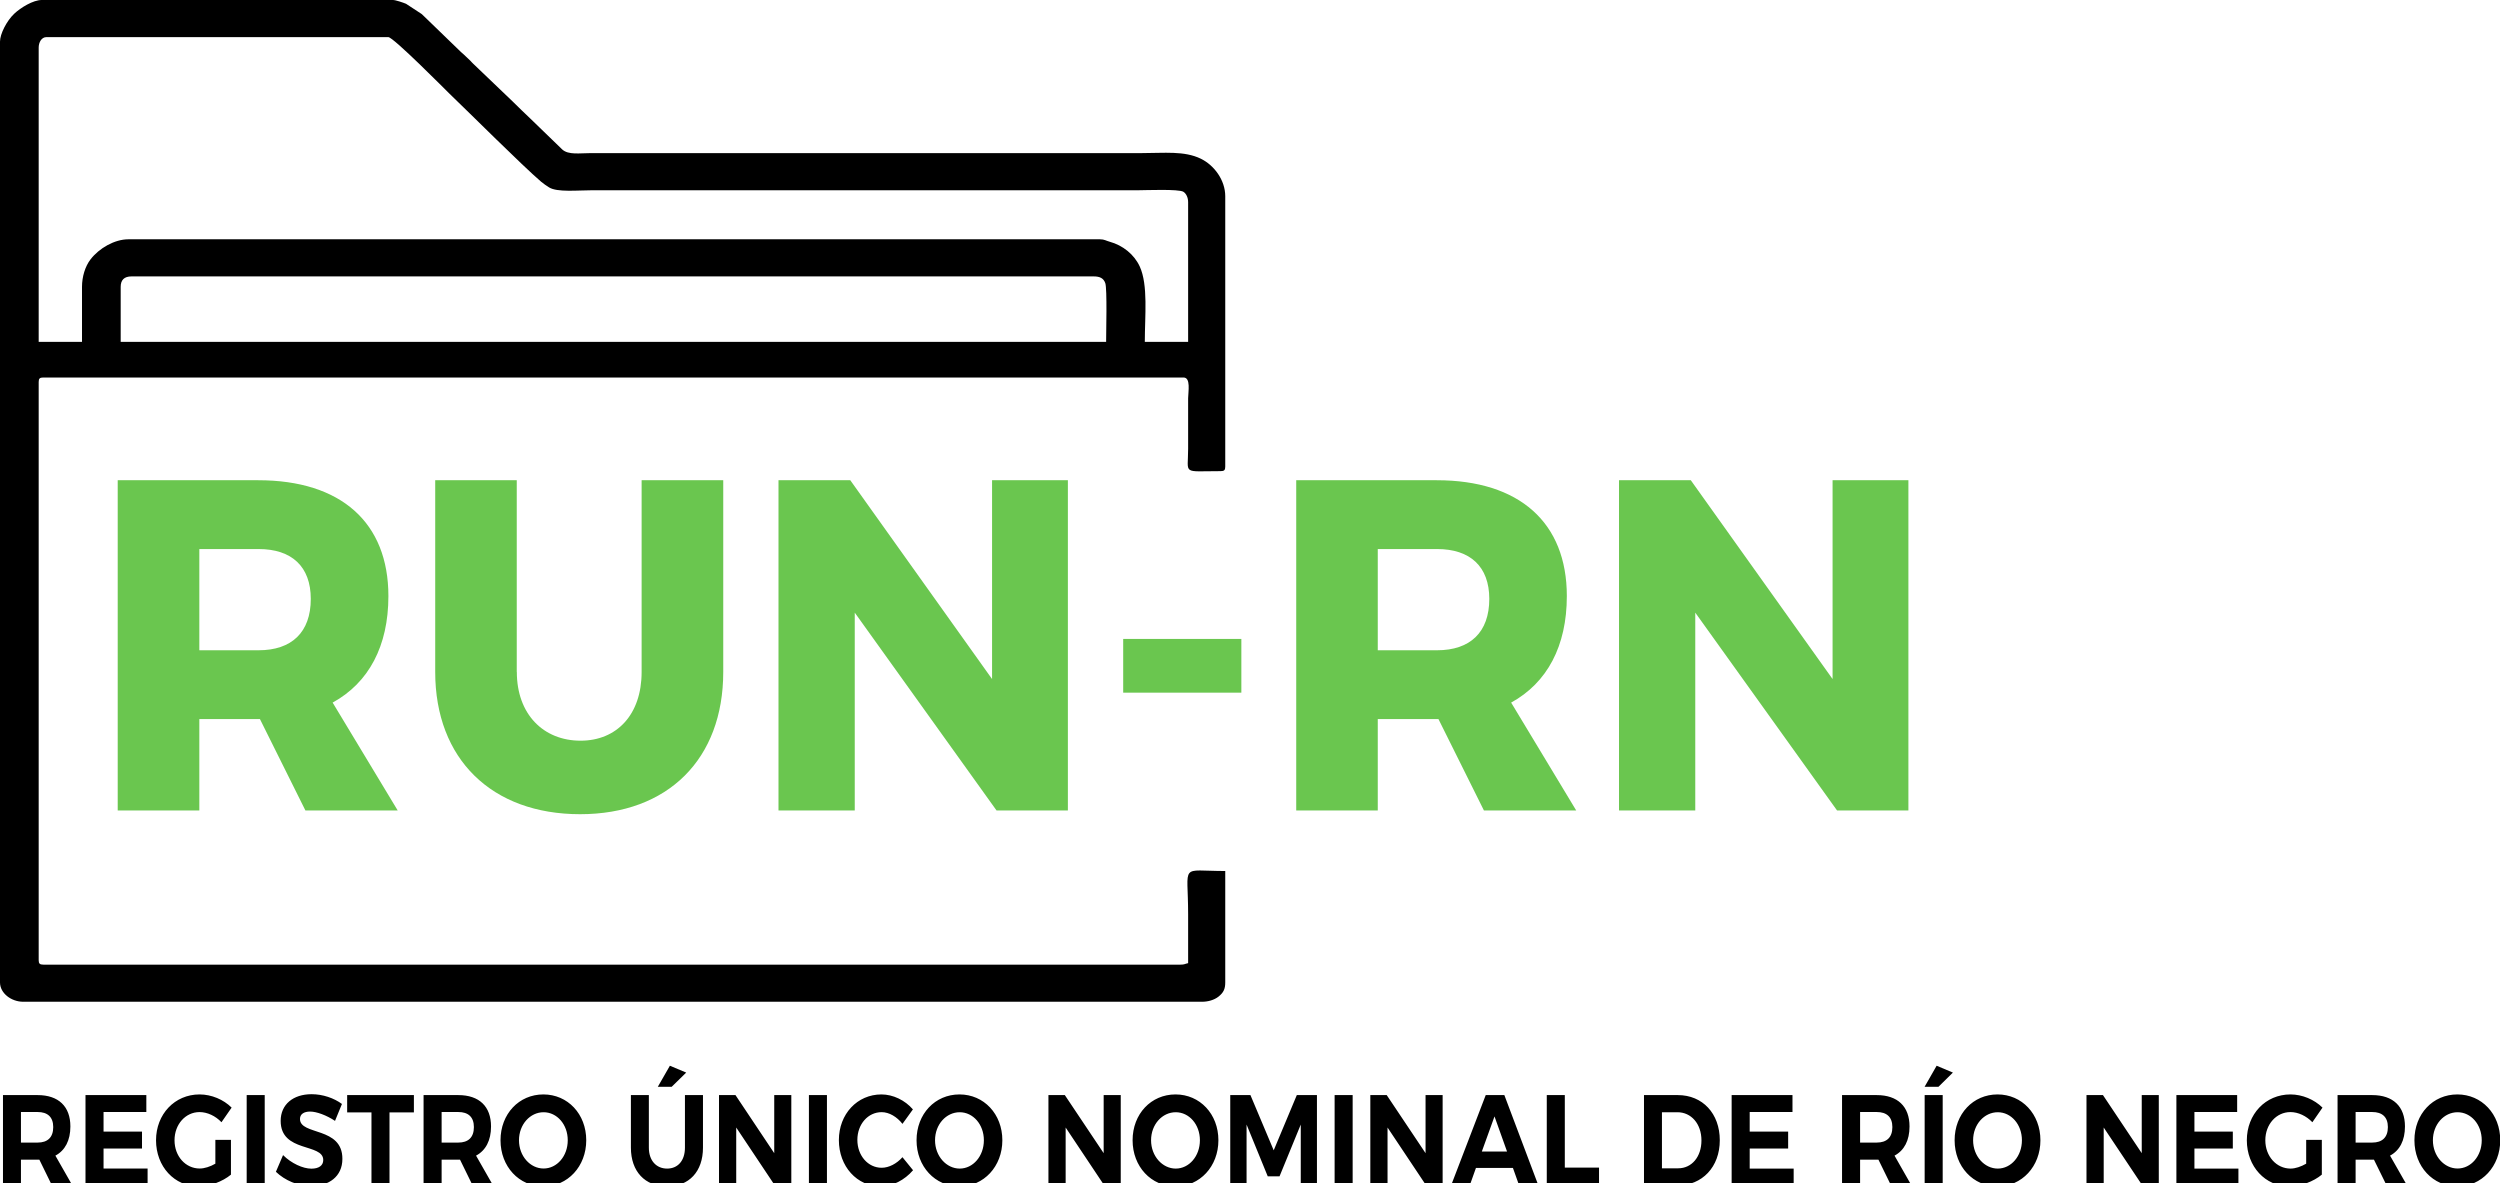
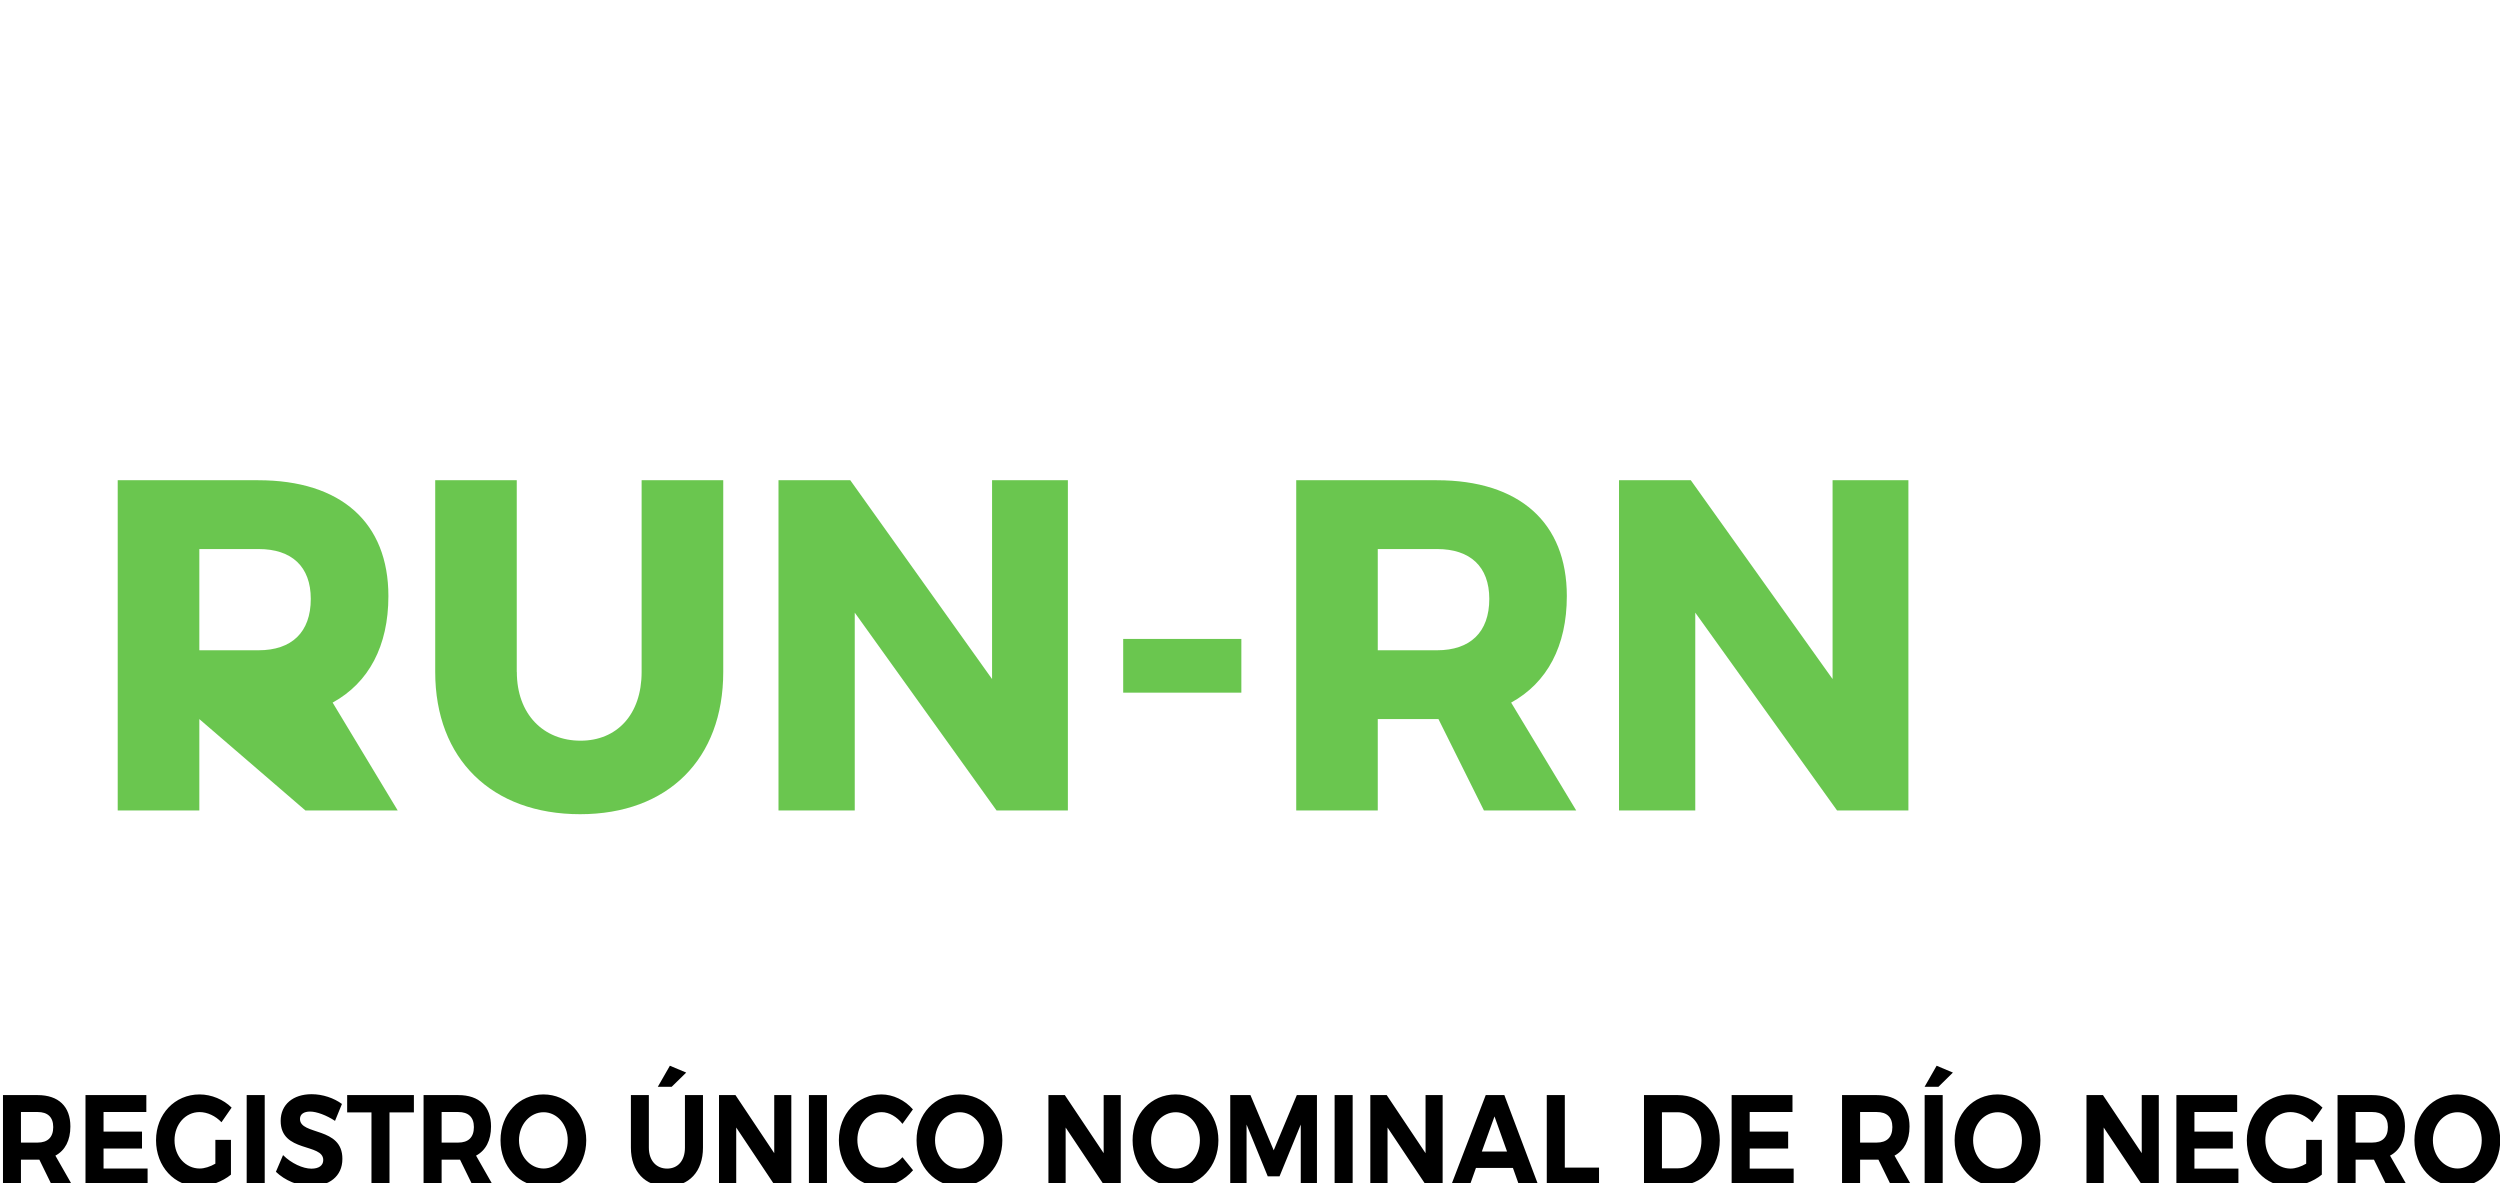
<svg xmlns="http://www.w3.org/2000/svg" width="131px" height="62px" viewBox="0 0 131 62" version="1.1">
  <g id="surface1">
-     <path style=" stroke:none;fill-rule:evenodd;fill:rgb(0%,0%,0%);fill-opacity:1;" d="M 6.324 15.031 C 6.324 14.668 6.512 14.484 6.891 14.484 L 57.312 14.484 C 57.625 14.484 57.828 14.574 57.918 14.84 C 58.02 15.137 57.961 17.434 57.961 17.914 L 6.324 17.914 Z M 4.297 15.031 L 4.297 17.914 L 2.027 17.914 L 2.027 2.492 C 2.027 2.23 2.168 1.945 2.434 1.945 L 20.348 1.945 C 20.613 1.945 23.336 4.699 23.57 4.926 C 24.633 5.945 27.367 8.676 28.352 9.52 C 28.48 9.629 28.637 9.734 28.773 9.82 C 29.199 10.086 30.281 9.969 31.047 9.969 C 40.586 9.969 50.125 9.969 59.664 9.969 C 60.027 9.969 61.773 9.895 62.012 10.051 C 62.16 10.145 62.258 10.355 62.258 10.594 L 62.258 17.914 L 59.988 17.914 C 59.988 16.562 60.168 14.938 59.723 13.965 C 59.43 13.328 58.832 12.855 58.152 12.668 C 57.957 12.617 57.875 12.539 57.637 12.539 L 6.727 12.539 C 6 12.539 5.191 13.008 4.742 13.594 C 4.461 13.961 4.297 14.5 4.297 15.031 Z M 0 2.18 L 0 51.48 C 0 52.043 0.59 52.492 1.215 52.492 L 62.988 52.492 C 63.297 52.492 63.621 52.402 63.844 52.227 C 64.117 52.012 64.203 51.816 64.203 51.48 L 64.203 45.641 C 61.781 45.641 62.258 45.191 62.258 47.898 C 62.258 48.754 62.258 49.609 62.258 50.469 C 62.078 50.508 62.074 50.547 61.855 50.547 L 2.27 50.547 C 2.082 50.547 2.027 50.492 2.027 50.312 L 2.027 20.016 C 2.027 19.836 2.082 19.781 2.27 19.781 L 62.016 19.781 C 62.406 19.781 62.262 20.516 62.258 20.871 L 62.258 23.52 C 62.258 24.891 61.914 24.688 63.961 24.688 C 64.148 24.688 64.203 24.633 64.203 24.453 L 64.203 10.281 C 64.203 9.445 63.629 8.66 62.922 8.316 C 62.055 7.895 61.012 8.023 59.828 8.023 L 30.969 8.023 C 30.379 8.023 29.785 8.129 29.461 7.832 L 27.766 6.191 C 27.461 5.891 27.195 5.656 26.918 5.371 C 26.906 5.359 26.891 5.344 26.879 5.332 L 24.805 3.348 C 24.789 3.332 24.742 3.285 24.727 3.27 C 24.715 3.258 24.699 3.238 24.688 3.227 C 24.68 3.215 24.664 3.199 24.652 3.188 L 24.285 2.84 C 24.27 2.824 24.164 2.734 24.156 2.727 L 22.137 0.773 C 22.125 0.762 22.109 0.746 22.094 0.734 L 21.277 0.199 C 21.129 0.137 20.73 0 20.59 0 L 2.188 0 C 1.738 0 1.086 0.398 0.746 0.719 C 0.348 1.094 0 1.781 0 2.18 Z M 0 2.18 " />
-     <path style=" stroke:none;fill-rule:nonzero;fill:rgb(41.569%,77.647%,30.98%);fill-opacity:1;" d="M 20.84 42.469 L 17.43 36.816 C 19.324 35.777 20.352 33.852 20.352 31.234 C 20.352 27.387 17.875 25.164 13.527 25.164 L 6.168 25.164 L 6.168 42.469 L 10.445 42.469 L 10.445 37.68 L 13.621 37.68 L 16.004 42.469 Z M 10.445 28.77 L 13.551 28.77 C 15.281 28.77 16.285 29.68 16.285 31.383 C 16.285 33.137 15.281 34.074 13.551 34.074 L 10.445 34.074 Z M 27.078 35.211 L 27.078 25.164 L 22.805 25.164 L 22.805 35.211 C 22.805 39.777 25.77 42.664 30.398 42.664 C 35 42.664 37.898 39.777 37.898 35.211 L 37.898 25.164 L 33.621 25.164 L 33.621 35.211 C 33.621 37.457 32.312 38.812 30.422 38.812 C 28.48 38.812 27.082 37.43 27.082 35.211 Z M 40.793 25.164 L 40.793 42.469 L 44.789 42.469 L 44.789 32.102 L 52.219 42.469 L 55.957 42.469 L 55.957 25.164 L 51.984 25.164 L 51.984 35.582 L 44.555 25.164 Z M 58.855 33.48 L 58.855 36.297 L 65.047 36.297 L 65.047 33.48 Z M 82.594 42.469 L 79.184 36.816 C 81.074 35.777 82.102 33.852 82.102 31.234 C 82.102 27.387 79.625 25.164 75.281 25.164 L 67.922 25.164 L 67.922 42.469 L 72.195 42.469 L 72.195 37.68 L 75.375 37.68 L 77.758 42.469 Z M 72.195 28.77 L 75.305 28.77 C 77.031 28.77 78.039 29.68 78.039 31.383 C 78.039 33.137 77.031 34.074 75.305 34.074 L 72.195 34.074 Z M 84.836 25.164 L 84.836 42.469 L 88.832 42.469 L 88.832 32.102 L 96.262 42.469 L 100 42.469 L 100 25.164 L 96.027 25.164 L 96.027 35.582 L 88.598 25.164 Z M 84.836 25.164 " />
+     <path style=" stroke:none;fill-rule:nonzero;fill:rgb(41.569%,77.647%,30.98%);fill-opacity:1;" d="M 20.84 42.469 L 17.43 36.816 C 19.324 35.777 20.352 33.852 20.352 31.234 C 20.352 27.387 17.875 25.164 13.527 25.164 L 6.168 25.164 L 6.168 42.469 L 10.445 42.469 L 10.445 37.68 L 16.004 42.469 Z M 10.445 28.77 L 13.551 28.77 C 15.281 28.77 16.285 29.68 16.285 31.383 C 16.285 33.137 15.281 34.074 13.551 34.074 L 10.445 34.074 Z M 27.078 35.211 L 27.078 25.164 L 22.805 25.164 L 22.805 35.211 C 22.805 39.777 25.77 42.664 30.398 42.664 C 35 42.664 37.898 39.777 37.898 35.211 L 37.898 25.164 L 33.621 25.164 L 33.621 35.211 C 33.621 37.457 32.312 38.812 30.422 38.812 C 28.48 38.812 27.082 37.43 27.082 35.211 Z M 40.793 25.164 L 40.793 42.469 L 44.789 42.469 L 44.789 32.102 L 52.219 42.469 L 55.957 42.469 L 55.957 25.164 L 51.984 25.164 L 51.984 35.582 L 44.555 25.164 Z M 58.855 33.48 L 58.855 36.297 L 65.047 36.297 L 65.047 33.48 Z M 82.594 42.469 L 79.184 36.816 C 81.074 35.777 82.102 33.852 82.102 31.234 C 82.102 27.387 79.625 25.164 75.281 25.164 L 67.922 25.164 L 67.922 42.469 L 72.195 42.469 L 72.195 37.68 L 75.375 37.68 L 77.758 42.469 Z M 72.195 28.77 L 75.305 28.77 C 77.031 28.77 78.039 29.68 78.039 31.383 C 78.039 33.137 77.031 34.074 75.305 34.074 L 72.195 34.074 Z M 84.836 25.164 L 84.836 42.469 L 88.832 42.469 L 88.832 32.102 L 96.262 42.469 L 100 42.469 L 100 25.164 L 96.027 25.164 L 96.027 35.582 L 88.598 25.164 Z M 84.836 25.164 " />
    <path style=" stroke:none;fill-rule:nonzero;fill:rgb(0%,0%,0%);fill-opacity:1;" d="M 3.793 62.117 L 2.902 60.555 C 3.41 60.285 3.688 59.758 3.688 59.027 C 3.688 57.977 3.066 57.383 1.973 57.383 L 0.156 57.383 L 0.156 62.117 L 1.098 62.117 L 1.098 60.766 L 2.062 60.766 L 2.723 62.117 Z M 1.098 58.27 L 1.973 58.27 C 2.492 58.27 2.789 58.531 2.789 59.059 C 2.789 59.602 2.492 59.871 1.973 59.871 L 1.098 59.871 Z M 4.48 57.383 L 4.48 62.117 L 7.734 62.117 L 7.734 61.23 L 5.426 61.23 L 5.426 60.184 L 7.441 60.184 L 7.441 59.297 L 5.426 59.297 L 5.426 58.27 L 7.668 58.27 L 7.668 57.383 Z M 11.285 60.977 C 11.016 61.133 10.715 61.23 10.465 61.23 C 9.723 61.23 9.145 60.59 9.145 59.75 C 9.145 58.918 9.719 58.273 10.457 58.273 C 10.863 58.273 11.297 58.477 11.605 58.805 L 12.137 58.039 C 11.715 57.617 11.082 57.348 10.457 57.348 C 9.156 57.348 8.176 58.383 8.176 59.75 C 8.176 61.125 9.137 62.168 10.406 62.168 C 10.984 62.168 11.66 61.918 12.102 61.551 L 12.102 59.73 L 11.285 59.73 Z M 12.926 57.383 L 12.926 62.117 L 13.871 62.117 L 13.871 57.383 Z M 17.555 58.734 L 17.918 57.848 C 17.5 57.539 16.914 57.336 16.328 57.336 C 15.359 57.336 14.707 57.875 14.707 58.734 C 14.707 60.414 16.938 59.891 16.938 60.785 C 16.938 61.078 16.703 61.238 16.316 61.238 C 15.875 61.238 15.266 60.961 14.832 60.527 L 14.457 61.402 C 14.93 61.855 15.617 62.152 16.305 62.152 C 17.23 62.152 17.941 61.652 17.941 60.727 C 17.949 59.02 15.719 59.508 15.719 58.633 C 15.719 58.375 15.934 58.246 16.25 58.246 C 16.586 58.246 17.109 58.438 17.555 58.734 Z M 18.191 57.383 L 18.191 58.289 L 19.465 58.289 L 19.465 62.117 L 20.41 62.117 L 20.41 58.289 L 21.688 58.289 L 21.688 57.383 Z M 25.836 62.117 L 24.945 60.555 C 25.453 60.285 25.73 59.758 25.73 59.027 C 25.73 57.977 25.109 57.383 24.016 57.383 L 22.195 57.383 L 22.195 62.117 L 23.141 62.117 L 23.141 60.766 L 24.105 60.766 L 24.766 62.117 Z M 23.141 58.27 L 24.016 58.27 C 24.535 58.27 24.832 58.531 24.832 59.059 C 24.832 59.602 24.535 59.871 24.016 59.871 L 23.141 59.871 Z M 28.473 57.348 C 27.195 57.348 26.227 58.371 26.227 59.75 C 26.227 61.125 27.195 62.168 28.473 62.168 C 29.75 62.168 30.719 61.117 30.719 59.75 C 30.719 58.375 29.75 57.348 28.473 57.348 Z M 28.484 58.281 C 29.184 58.281 29.75 58.918 29.75 59.75 C 29.75 60.582 29.184 61.23 28.484 61.23 C 27.785 61.23 27.195 60.582 27.195 59.75 C 27.195 58.918 27.781 58.281 28.484 58.281 Z M 35.102 55.844 L 34.469 56.949 L 35.195 56.949 L 35.957 56.203 Z M 34 60.137 L 34 57.383 L 33.059 57.383 L 33.059 60.137 C 33.059 61.387 33.797 62.168 34.957 62.168 C 36.109 62.168 36.836 61.387 36.836 60.137 L 36.836 57.383 L 35.891 57.383 L 35.891 60.137 C 35.891 60.82 35.52 61.234 34.957 61.234 C 34.395 61.234 34 60.82 34 60.137 Z M 37.676 57.383 L 37.676 62.121 L 38.578 62.121 L 38.578 59.082 L 40.605 62.121 L 41.465 62.121 L 41.465 57.383 L 40.57 57.383 L 40.57 60.426 L 38.539 57.383 Z M 42.387 57.383 L 42.387 62.121 L 43.332 62.121 L 43.332 57.383 Z M 47.289 58.891 L 47.836 58.133 C 47.426 57.652 46.793 57.348 46.188 57.348 C 44.922 57.348 43.957 58.375 43.957 59.742 C 43.957 61.117 44.902 62.168 46.152 62.168 C 46.762 62.168 47.402 61.836 47.844 61.32 L 47.289 60.637 C 46.988 60.977 46.578 61.191 46.199 61.191 C 45.484 61.191 44.926 60.555 44.926 59.73 C 44.926 58.906 45.484 58.277 46.199 58.277 C 46.59 58.277 47 58.52 47.289 58.891 Z M 50.277 57.348 C 48.996 57.348 48.027 58.371 48.027 59.75 C 48.027 61.125 48.996 62.168 50.277 62.168 C 51.555 62.168 52.523 61.117 52.523 59.75 C 52.523 58.375 51.555 57.348 50.277 57.348 Z M 50.289 58.281 C 50.988 58.281 51.555 58.918 51.555 59.75 C 51.555 60.582 50.988 61.234 50.289 61.234 C 49.59 61.234 48.996 60.582 48.996 59.75 C 48.996 58.918 49.582 58.281 50.289 58.281 Z M 54.938 57.383 L 54.938 62.121 L 55.84 62.121 L 55.84 59.082 L 57.867 62.121 L 58.727 62.121 L 58.727 57.383 L 57.832 57.383 L 57.832 60.426 L 55.797 57.383 Z M 61.598 57.348 C 60.316 57.348 59.348 58.371 59.348 59.75 C 59.348 61.125 60.316 62.168 61.598 62.168 C 62.875 62.168 63.844 61.117 63.844 59.75 C 63.844 58.375 62.875 57.348 61.598 57.348 Z M 61.609 58.281 C 62.309 58.281 62.875 58.918 62.875 59.75 C 62.875 60.582 62.309 61.234 61.609 61.234 C 60.91 61.234 60.316 60.582 60.316 59.75 C 60.316 58.918 60.902 58.281 61.609 58.281 Z M 64.465 57.383 L 64.465 62.121 L 65.32 62.121 L 65.32 58.926 L 66.43 61.641 L 67.047 61.641 L 68.16 58.926 L 68.16 62.121 L 69.008 62.121 L 69.008 57.383 L 67.953 57.383 L 66.742 60.277 L 65.523 57.383 Z M 69.934 57.383 L 69.934 62.121 L 70.879 62.121 L 70.879 57.383 Z M 71.805 57.383 L 71.805 62.121 L 72.707 62.121 L 72.707 59.082 L 74.734 62.121 L 75.594 62.121 L 75.594 57.383 L 74.699 57.383 L 74.699 60.426 L 72.664 57.383 Z M 79.605 62.121 L 80.613 62.121 L 78.828 57.383 L 77.852 57.383 L 76.035 62.121 L 77.012 62.121 L 77.34 61.199 L 79.277 61.199 Z M 77.648 60.34 L 78.312 58.5 L 78.969 60.34 Z M 81.051 57.383 L 81.051 62.121 L 83.789 62.121 L 83.789 61.184 L 81.996 61.184 L 81.996 57.383 Z M 87.918 57.383 L 86.145 57.383 L 86.145 62.121 L 87.883 62.121 C 89.203 62.121 90.117 61.145 90.117 59.75 C 90.117 58.348 89.215 57.383 87.918 57.383 Z M 87.941 61.219 L 87.086 61.219 L 87.086 58.281 L 87.898 58.281 C 88.617 58.281 89.156 58.883 89.156 59.758 C 89.156 60.625 88.641 61.219 87.941 61.219 Z M 90.738 57.383 L 90.738 62.121 L 93.988 62.121 L 93.988 61.234 L 91.684 61.234 L 91.684 60.184 L 93.699 60.184 L 93.699 59.297 L 91.684 59.297 L 91.684 58.27 L 93.926 58.27 L 93.926 57.383 Z M 100.164 62.121 L 99.273 60.555 C 99.781 60.285 100.059 59.758 100.059 59.027 C 100.059 57.977 99.434 57.383 98.34 57.383 L 96.523 57.383 L 96.523 62.121 L 97.469 62.121 L 97.469 60.766 L 98.43 60.766 L 99.094 62.121 Z M 97.469 58.27 L 98.34 58.27 C 98.863 58.27 99.16 58.531 99.16 59.059 C 99.16 59.602 98.863 59.871 98.34 59.871 L 97.469 59.871 Z M 101.48 55.844 L 100.848 56.949 L 101.574 56.949 L 102.332 56.203 Z M 100.852 57.383 L 100.852 62.121 L 101.797 62.121 L 101.797 57.383 Z M 104.672 57.348 C 103.391 57.348 102.422 58.371 102.422 59.75 C 102.422 61.125 103.391 62.168 104.672 62.168 C 105.949 62.168 106.918 61.117 106.918 59.75 C 106.918 58.375 105.949 57.348 104.672 57.348 Z M 104.684 58.281 C 105.383 58.281 105.949 58.918 105.949 59.75 C 105.949 60.582 105.383 61.234 104.684 61.234 C 103.984 61.234 103.391 60.582 103.391 59.75 C 103.391 58.918 103.977 58.281 104.684 58.281 Z M 109.332 57.383 L 109.332 62.121 L 110.234 62.121 L 110.234 59.082 L 112.262 62.121 L 113.121 62.121 L 113.121 57.383 L 112.227 57.383 L 112.227 60.426 L 110.195 57.383 Z M 114.043 57.383 L 114.043 62.121 L 117.293 62.121 L 117.293 61.234 L 114.988 61.234 L 114.988 60.184 L 117 60.184 L 117 59.297 L 114.988 59.297 L 114.988 58.27 L 117.227 58.27 L 117.227 57.383 Z M 120.844 60.977 C 120.574 61.133 120.277 61.234 120.027 61.234 C 119.285 61.234 118.703 60.59 118.703 59.75 C 118.703 58.918 119.277 58.273 120.02 58.273 C 120.426 58.273 120.855 58.477 121.168 58.805 L 121.699 58.039 C 121.273 57.617 120.641 57.348 120.02 57.348 C 118.715 57.348 117.734 58.383 117.734 59.75 C 117.734 61.125 118.699 62.168 119.965 62.168 C 120.547 62.168 121.223 61.918 121.664 61.551 L 121.664 59.73 L 120.844 59.73 Z M 126.129 62.117 L 125.238 60.555 C 125.746 60.285 126.02 59.758 126.02 59.027 C 126.02 57.977 125.398 57.383 124.305 57.383 L 122.488 57.383 L 122.488 62.117 L 123.434 62.117 L 123.434 60.766 L 124.395 60.766 L 125.059 62.117 Z M 123.434 58.27 L 124.305 58.27 C 124.824 58.27 125.125 58.531 125.125 59.059 C 125.125 59.602 124.824 59.871 124.305 59.871 L 123.434 59.871 Z M 128.766 57.348 C 127.484 57.348 126.516 58.371 126.516 59.75 C 126.516 61.125 127.484 62.168 128.766 62.168 C 130.043 62.168 131.012 61.117 131.012 59.75 C 131.012 58.375 130.043 57.348 128.766 57.348 Z M 128.777 58.281 C 129.477 58.281 130.043 58.918 130.043 59.75 C 130.043 60.582 129.477 61.23 128.777 61.23 C 128.078 61.23 127.484 60.582 127.484 59.75 C 127.484 58.918 128.07 58.281 128.777 58.281 Z M 128.777 58.281 " />
  </g>
</svg>